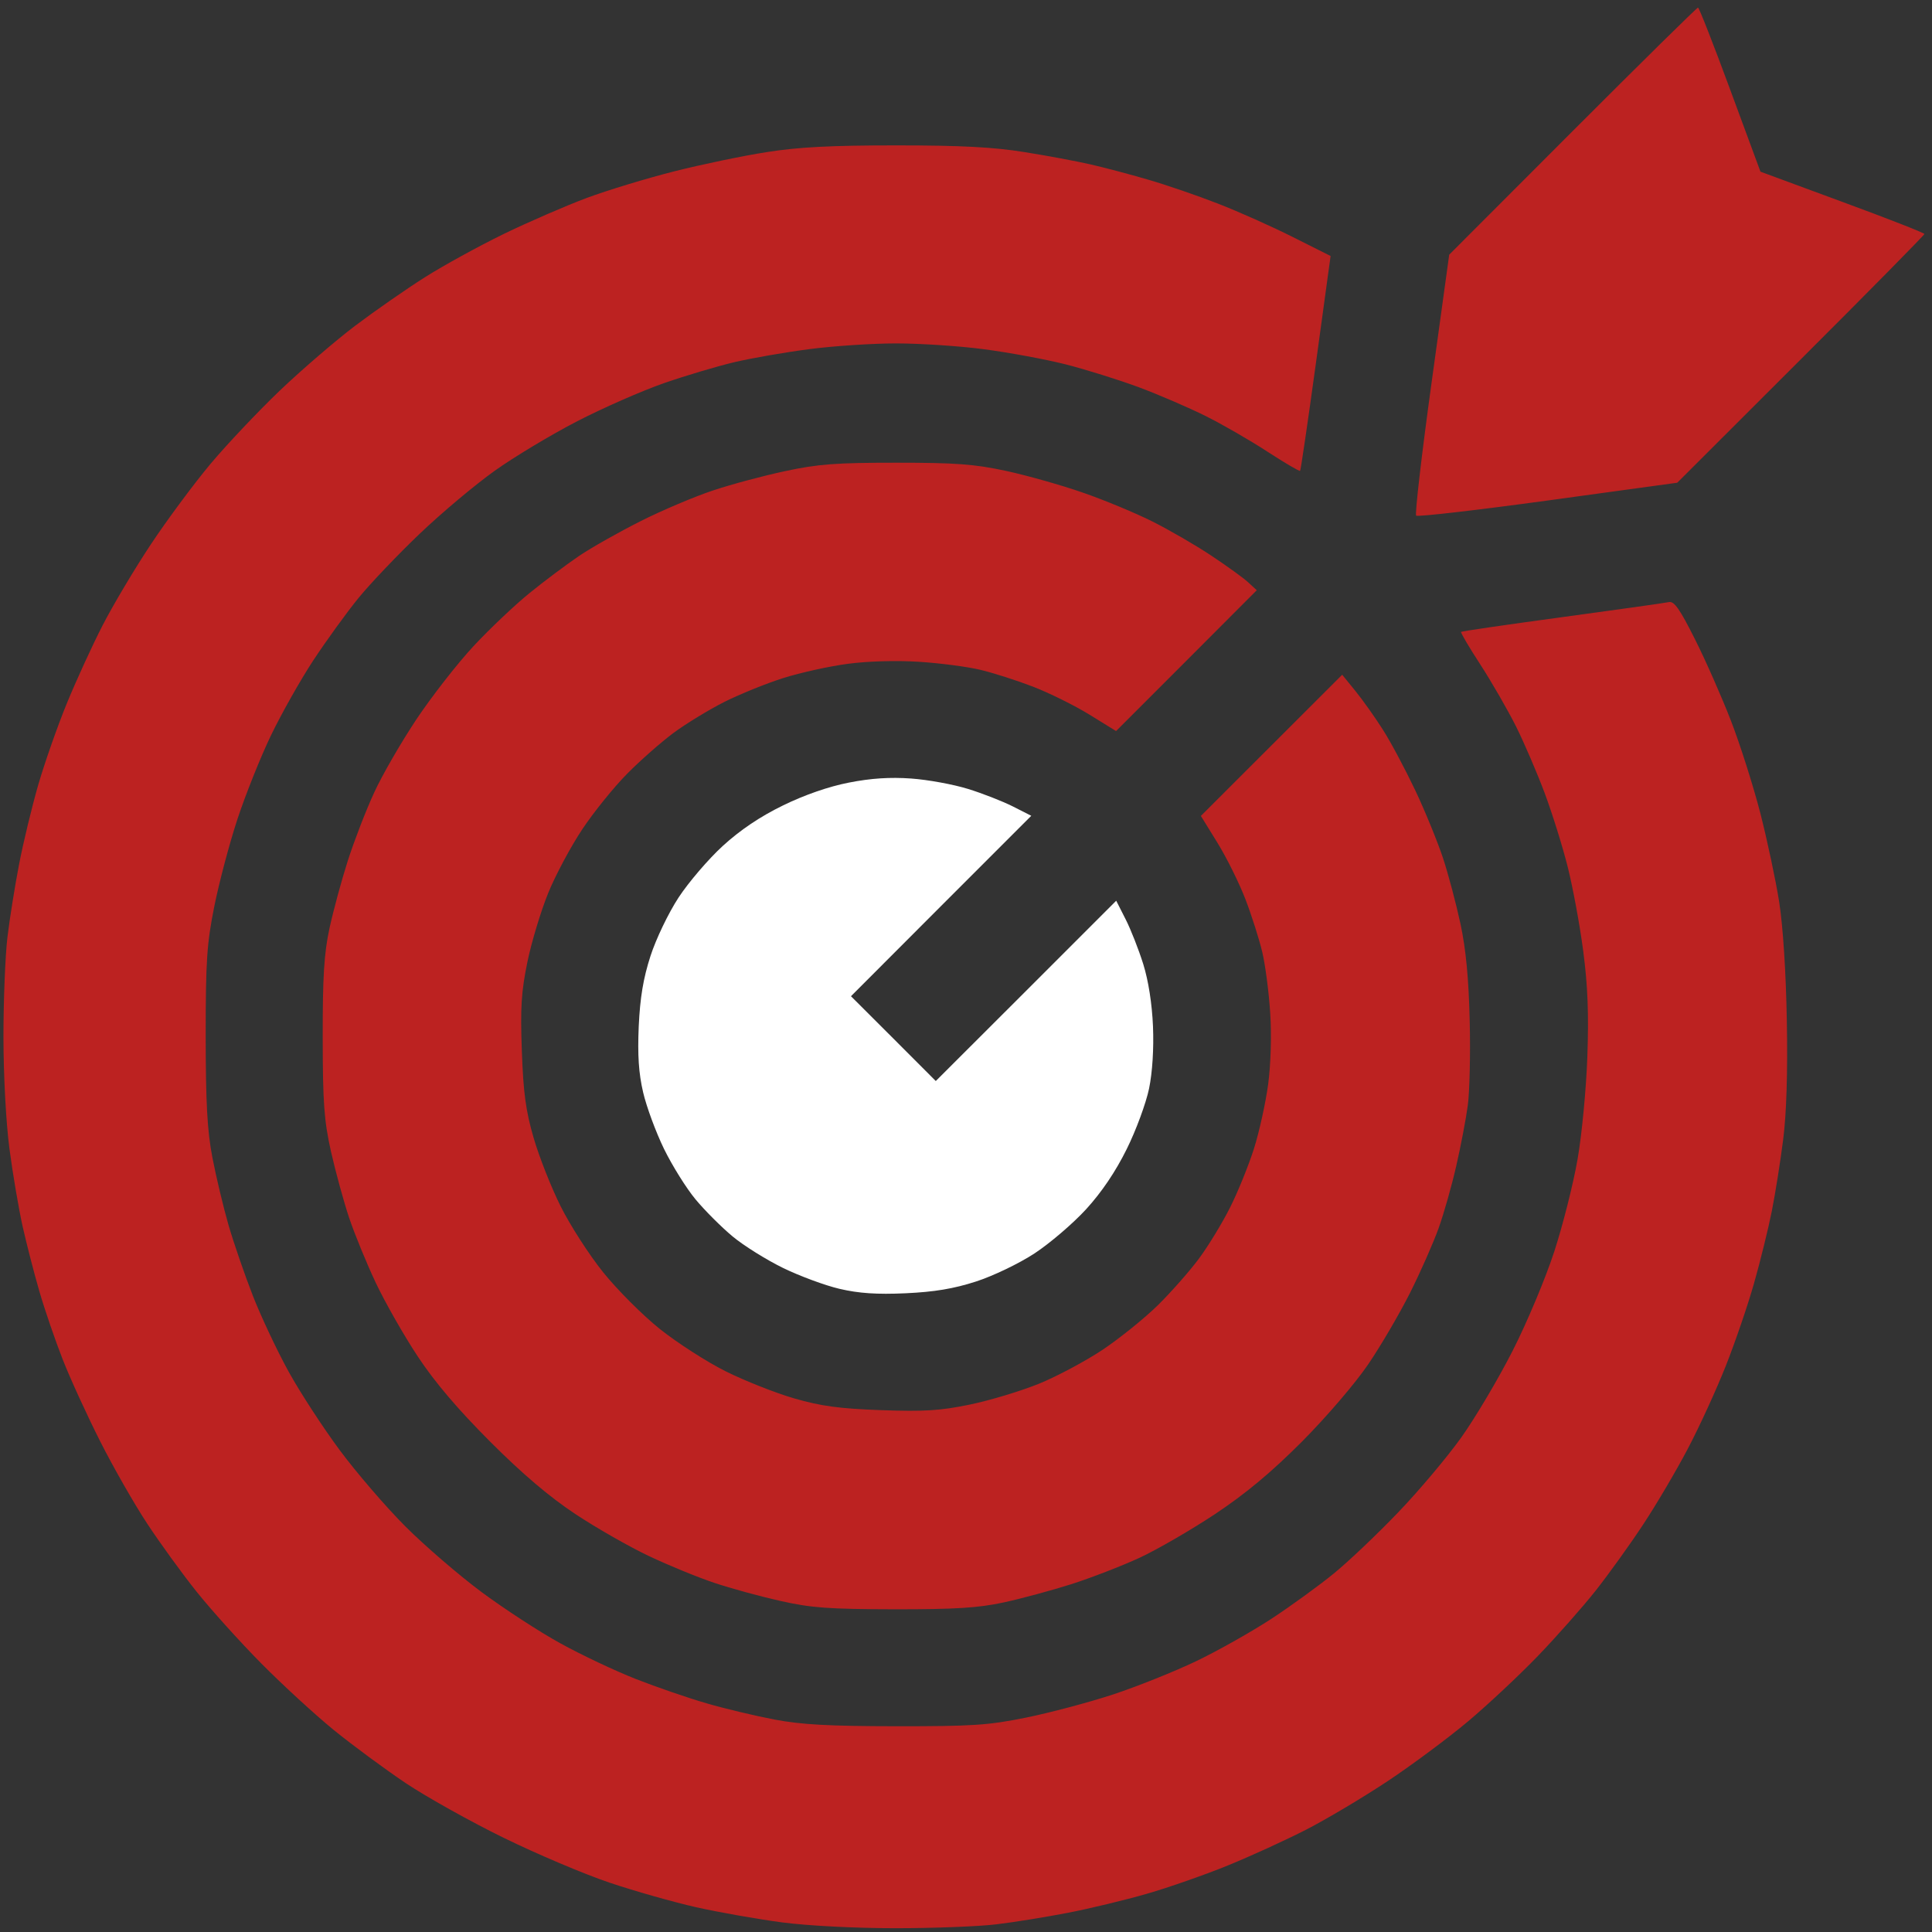
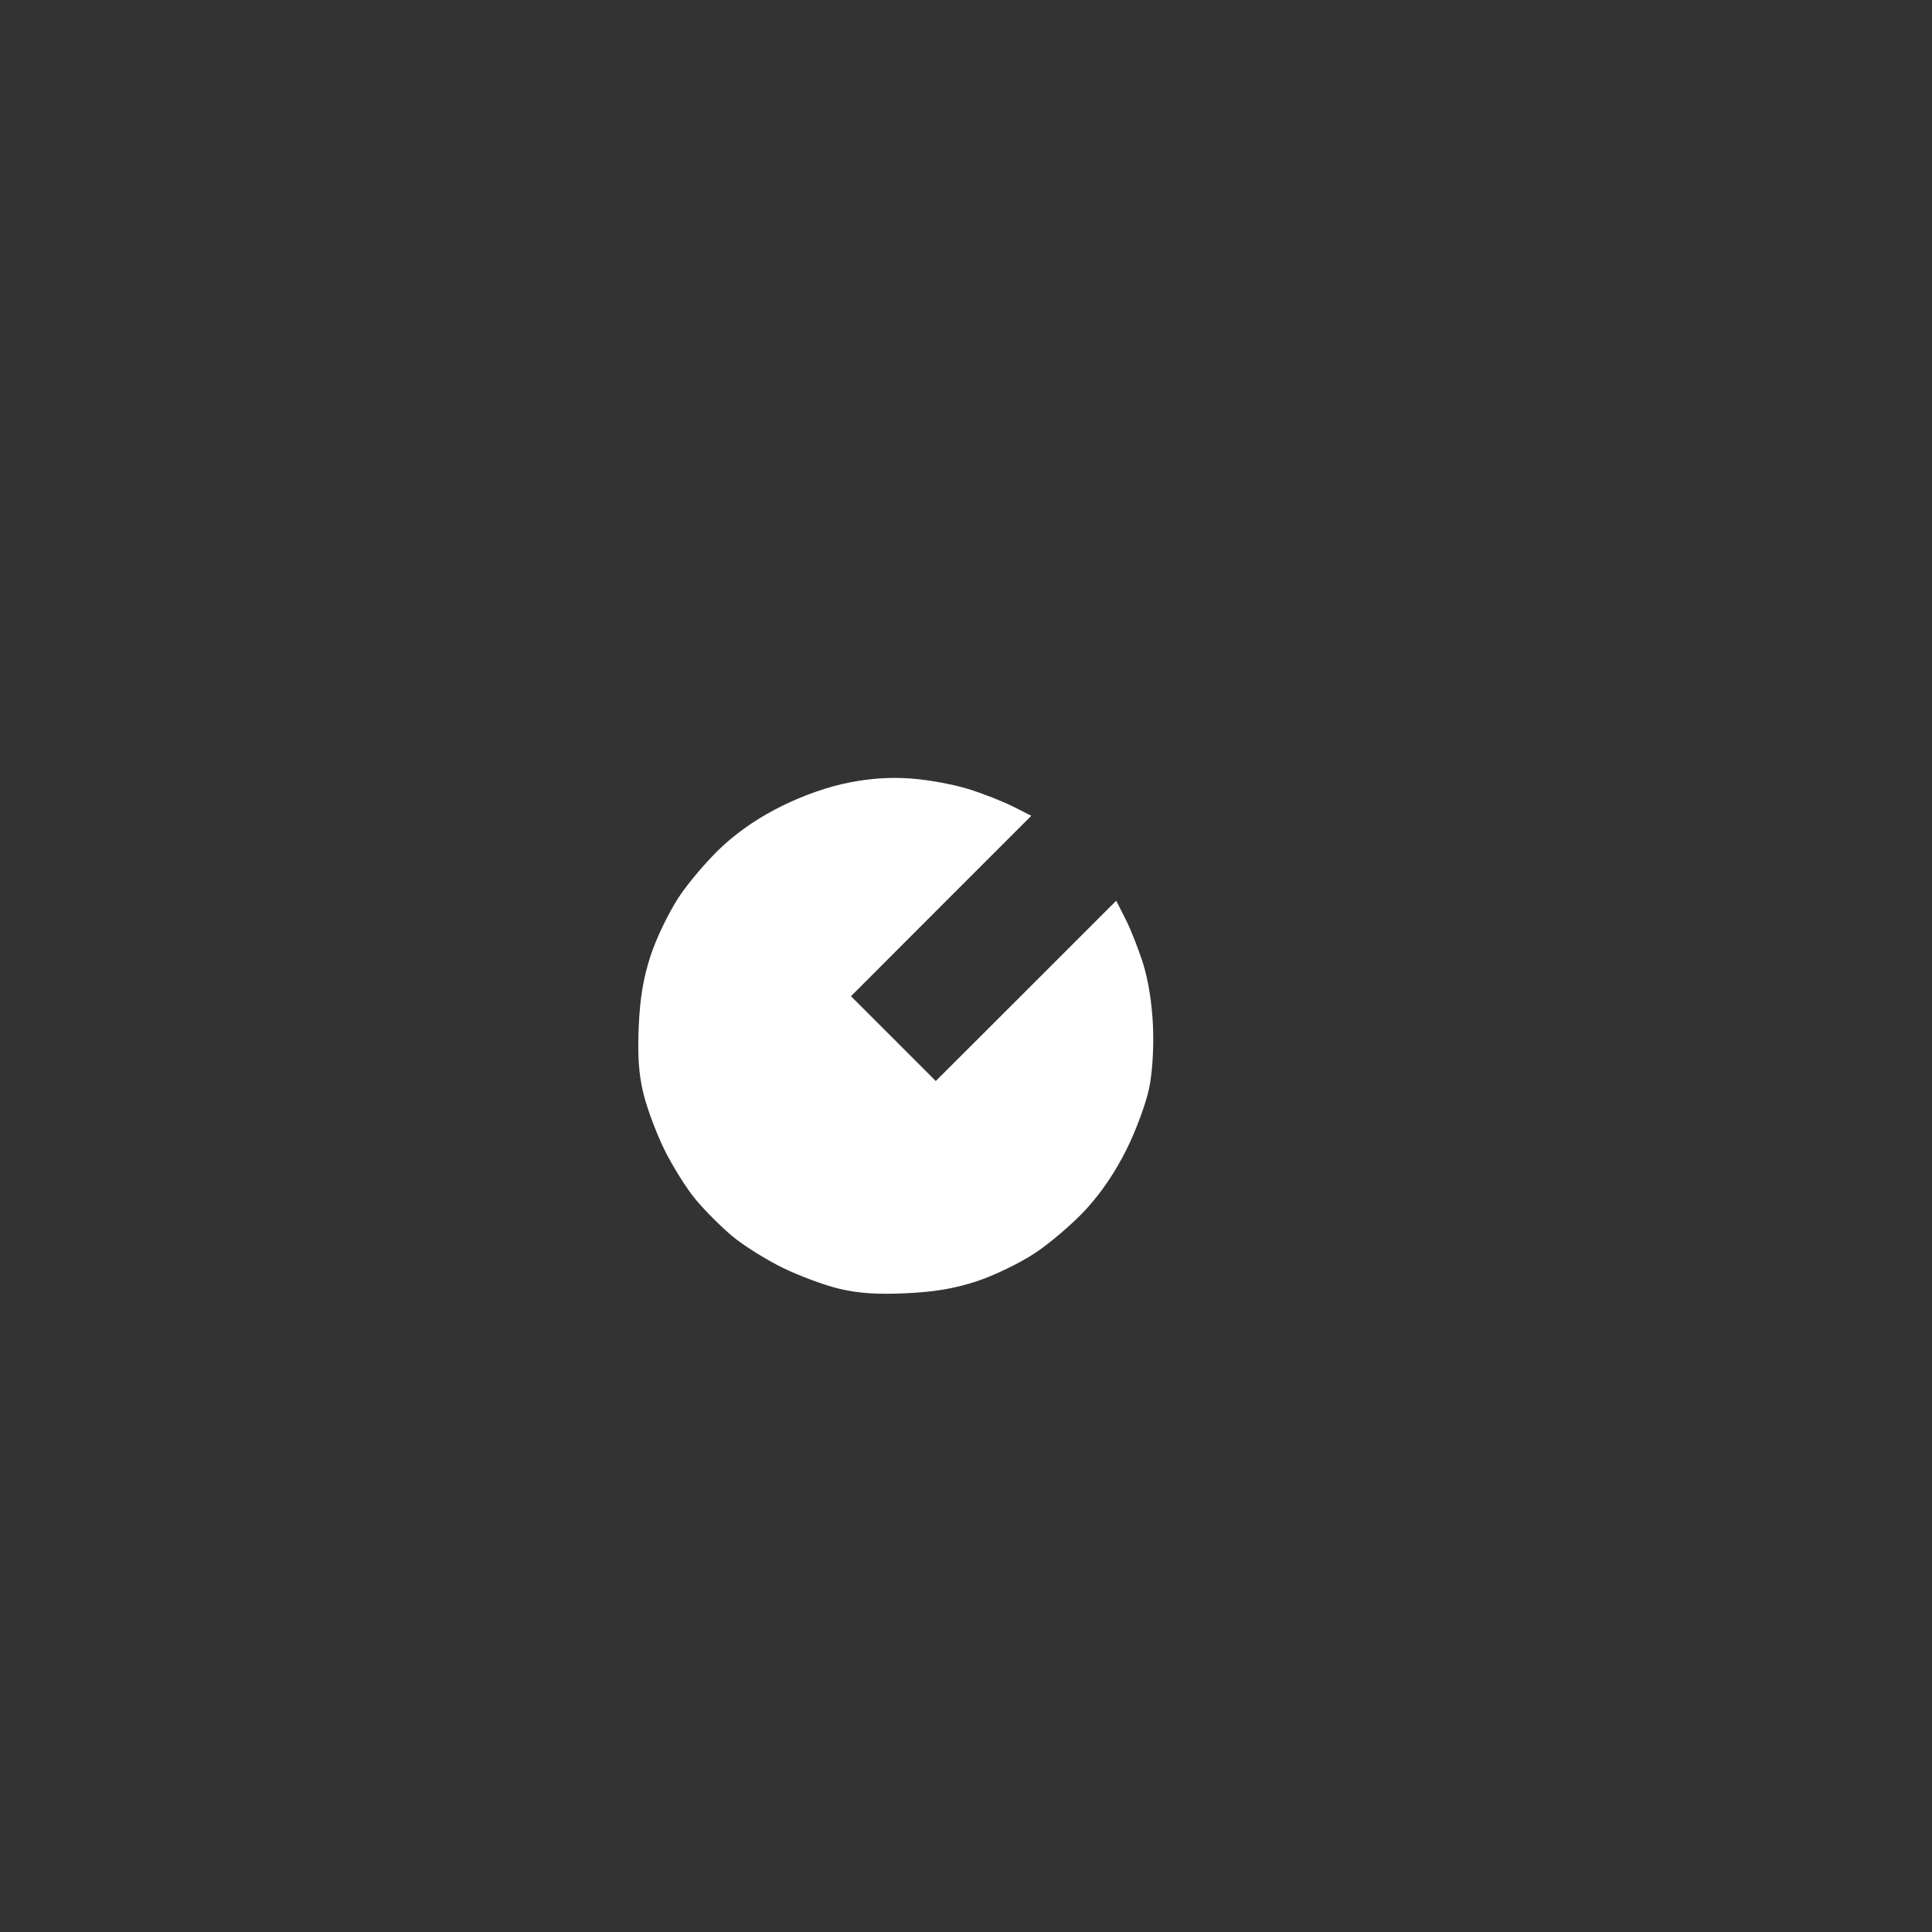
<svg xmlns="http://www.w3.org/2000/svg" width="28" height="28" viewBox="0 0 28 28" fill="none">
  <rect x="0" y="0" width="28" height="28" fill="#333333" stroke="none" />
-   <path d="M27.89 3.391C27.89 3.406 27.084 4.224 26.099 5.207L24.308 6.996L22.435 7.253C21.404 7.394 20.545 7.493 20.524 7.473C20.504 7.452 20.603 6.593 20.745 5.564L21.003 3.691L22.792 1.9C23.776 0.915 24.593 0.11 24.609 0.11C24.624 0.11 24.834 0.645 25.075 1.299L25.514 2.488L26.701 2.926C27.355 3.166 27.889 3.376 27.89 3.391ZM25.896 14.793C25.91 15.548 25.891 16.138 25.843 16.516C25.803 16.831 25.729 17.299 25.678 17.555C25.627 17.81 25.512 18.278 25.422 18.594C25.333 18.91 25.148 19.451 25.011 19.797C24.874 20.143 24.626 20.684 24.459 21C24.293 21.316 24.003 21.808 23.814 22.094C23.626 22.38 23.317 22.81 23.127 23.051C22.937 23.291 22.559 23.719 22.287 24.001C22.015 24.283 21.559 24.71 21.273 24.95C20.987 25.19 20.465 25.578 20.112 25.813C19.759 26.047 19.229 26.363 18.935 26.514C18.641 26.665 18.13 26.899 17.799 27.034C17.469 27.169 16.94 27.354 16.625 27.445C16.309 27.536 15.792 27.661 15.476 27.722C15.16 27.783 14.693 27.859 14.438 27.889C14.184 27.92 13.527 27.945 12.978 27.945C12.394 27.945 11.714 27.91 11.336 27.861C10.981 27.814 10.42 27.715 10.089 27.641C9.758 27.566 9.192 27.406 8.832 27.284C8.471 27.163 7.782 26.871 7.3 26.635C6.819 26.4 6.179 26.042 5.878 25.841C5.578 25.639 5.11 25.294 4.839 25.074C4.569 24.854 4.096 24.42 3.788 24.109C3.48 23.798 3.058 23.329 2.85 23.069C2.641 22.808 2.32 22.365 2.135 22.084C1.95 21.804 1.643 21.267 1.453 20.891C1.263 20.515 1.017 19.979 0.908 19.7C0.799 19.422 0.647 18.979 0.571 18.716C0.494 18.453 0.385 18.027 0.327 17.77C0.27 17.512 0.184 17.007 0.137 16.649C0.087 16.269 0.051 15.592 0.05 15.03C0.05 14.498 0.076 13.846 0.108 13.581C0.14 13.315 0.216 12.839 0.277 12.523C0.338 12.208 0.463 11.691 0.554 11.375C0.646 11.059 0.831 10.53 0.966 10.2C1.101 9.87 1.335 9.359 1.486 9.065C1.637 8.771 1.952 8.241 2.187 7.888C2.421 7.535 2.81 7.011 3.05 6.724C3.291 6.437 3.745 5.957 4.059 5.657C4.374 5.357 4.865 4.935 5.15 4.719C5.436 4.504 5.889 4.188 6.157 4.019C6.425 3.849 6.939 3.567 7.3 3.391C7.661 3.216 8.203 2.981 8.503 2.869C8.804 2.757 9.374 2.584 9.769 2.484C10.164 2.384 10.767 2.258 11.109 2.205C11.574 2.131 12.046 2.107 12.988 2.107C13.923 2.107 14.399 2.132 14.845 2.204C15.175 2.256 15.605 2.337 15.802 2.382C15.999 2.427 16.375 2.526 16.637 2.603C16.9 2.679 17.358 2.836 17.654 2.952C17.95 3.067 18.438 3.285 18.738 3.436L19.284 3.71L19.072 5.258C18.955 6.109 18.852 6.814 18.842 6.824C18.832 6.834 18.619 6.708 18.367 6.545C18.116 6.381 17.713 6.149 17.472 6.029C17.232 5.909 16.796 5.721 16.504 5.612C16.213 5.504 15.733 5.354 15.438 5.279C15.143 5.205 14.611 5.107 14.257 5.061C13.902 5.014 13.331 4.977 12.988 4.977C12.645 4.977 12.079 5.014 11.73 5.06C11.381 5.105 10.894 5.19 10.647 5.248C10.4 5.306 9.94 5.443 9.625 5.552C9.309 5.662 8.743 5.91 8.367 6.104C7.991 6.298 7.451 6.622 7.168 6.824C6.885 7.026 6.396 7.436 6.082 7.736C5.769 8.035 5.37 8.453 5.197 8.665C5.024 8.877 4.729 9.285 4.541 9.57C4.353 9.856 4.076 10.348 3.924 10.664C3.773 10.979 3.556 11.523 3.441 11.872C3.326 12.221 3.176 12.788 3.107 13.13C2.998 13.673 2.981 13.917 2.981 15.012C2.982 15.985 3.003 16.384 3.078 16.775C3.131 17.052 3.237 17.495 3.313 17.759C3.39 18.022 3.549 18.484 3.667 18.785C3.785 19.086 4.017 19.578 4.183 19.879C4.349 20.18 4.683 20.693 4.926 21.02C5.168 21.346 5.596 21.843 5.876 22.123C6.157 22.404 6.653 22.831 6.98 23.074C7.306 23.316 7.82 23.651 8.121 23.816C8.421 23.982 8.914 24.215 9.214 24.333C9.515 24.451 9.977 24.61 10.241 24.686C10.504 24.763 10.947 24.868 11.225 24.921C11.614 24.995 12.02 25.017 12.988 25.018C14.088 25.019 14.324 25.004 14.869 24.893C15.212 24.824 15.778 24.673 16.127 24.559C16.476 24.444 17.02 24.226 17.336 24.075C17.651 23.924 18.143 23.646 18.429 23.459C18.715 23.271 19.121 22.976 19.331 22.804C19.542 22.632 19.96 22.235 20.261 21.921C20.562 21.608 20.974 21.118 21.177 20.834C21.38 20.549 21.715 19.984 21.922 19.577C22.129 19.171 22.4 18.524 22.525 18.14C22.65 17.757 22.802 17.154 22.863 16.802C22.925 16.449 22.989 15.779 23.005 15.312C23.027 14.69 23.011 14.283 22.945 13.781C22.896 13.405 22.794 12.856 22.72 12.562C22.646 12.267 22.496 11.787 22.387 11.495C22.278 11.204 22.091 10.768 21.971 10.527C21.85 10.287 21.618 9.884 21.455 9.632C21.291 9.381 21.166 9.167 21.175 9.158C21.185 9.148 21.844 9.052 22.641 8.944C23.438 8.836 24.133 8.738 24.187 8.726C24.263 8.709 24.345 8.826 24.563 9.261C24.717 9.566 24.952 10.099 25.086 10.445C25.22 10.791 25.411 11.394 25.512 11.785C25.612 12.176 25.735 12.755 25.785 13.07C25.84 13.421 25.884 14.091 25.896 14.793ZM21.3 14.793C21.312 15.274 21.299 15.828 21.272 16.023C21.246 16.219 21.17 16.613 21.105 16.898C21.04 17.184 20.925 17.59 20.849 17.801C20.774 18.011 20.589 18.43 20.439 18.73C20.288 19.031 20.015 19.499 19.831 19.77C19.643 20.047 19.223 20.537 18.868 20.894C18.422 21.341 18.053 21.648 17.608 21.944C17.261 22.174 16.769 22.459 16.514 22.577C16.259 22.695 15.816 22.866 15.53 22.958C15.243 23.049 14.8 23.169 14.545 23.224C14.179 23.303 13.845 23.324 12.96 23.323C12.012 23.321 11.758 23.303 11.31 23.202C11.019 23.137 10.588 23.019 10.353 22.94C10.118 22.862 9.693 22.688 9.408 22.553C9.124 22.419 8.644 22.145 8.342 21.945C7.968 21.698 7.573 21.363 7.105 20.895C6.637 20.426 6.301 20.032 6.054 19.658C5.854 19.356 5.581 18.876 5.446 18.591C5.312 18.307 5.138 17.882 5.059 17.647C4.981 17.412 4.863 16.981 4.797 16.69C4.697 16.242 4.678 15.987 4.677 15.039C4.676 14.155 4.696 13.82 4.775 13.454C4.83 13.2 4.95 12.757 5.042 12.47C5.134 12.184 5.305 11.741 5.423 11.486C5.54 11.23 5.818 10.751 6.039 10.419C6.261 10.088 6.631 9.613 6.863 9.364C7.095 9.115 7.461 8.768 7.676 8.594C7.89 8.42 8.214 8.178 8.394 8.056C8.575 7.934 8.976 7.708 9.286 7.552C9.596 7.396 10.064 7.198 10.325 7.111C10.586 7.023 11.059 6.896 11.374 6.829C11.856 6.725 12.116 6.706 12.988 6.706C13.852 6.706 14.12 6.726 14.582 6.825C14.887 6.891 15.389 7.033 15.698 7.141C16.007 7.248 16.459 7.436 16.702 7.558C16.945 7.68 17.329 7.902 17.554 8.052C17.78 8.202 18.021 8.376 18.089 8.439L18.214 8.554L17.195 9.575L16.175 10.595L15.786 10.355C15.571 10.223 15.205 10.042 14.972 9.952C14.738 9.862 14.393 9.751 14.205 9.707C14.017 9.662 13.617 9.61 13.316 9.591C12.992 9.57 12.571 9.582 12.284 9.621C12.018 9.656 11.599 9.749 11.355 9.826C11.11 9.903 10.725 10.059 10.499 10.172C10.274 10.286 9.942 10.488 9.761 10.622C9.581 10.756 9.277 11.023 9.087 11.216C8.896 11.409 8.605 11.769 8.44 12.017C8.275 12.264 8.052 12.68 7.946 12.94C7.84 13.2 7.704 13.649 7.644 13.939C7.555 14.371 7.54 14.601 7.563 15.23C7.584 15.834 7.62 16.1 7.733 16.488C7.811 16.759 7.987 17.205 8.124 17.48C8.261 17.755 8.538 18.186 8.74 18.437C8.941 18.688 9.311 19.059 9.562 19.26C9.814 19.461 10.244 19.738 10.519 19.875C10.794 20.012 11.241 20.189 11.511 20.267C11.899 20.379 12.165 20.415 12.769 20.437C13.399 20.459 13.628 20.445 14.061 20.355C14.35 20.295 14.8 20.159 15.06 20.053C15.32 19.947 15.735 19.725 15.983 19.56C16.23 19.394 16.591 19.103 16.784 18.913C16.977 18.722 17.244 18.419 17.378 18.238C17.511 18.058 17.714 17.726 17.827 17.5C17.941 17.274 18.096 16.89 18.174 16.645C18.251 16.4 18.343 15.982 18.379 15.715C18.417 15.428 18.43 15.008 18.409 14.684C18.39 14.383 18.338 13.983 18.293 13.795C18.248 13.607 18.138 13.261 18.048 13.028C17.958 12.794 17.776 12.428 17.644 12.214L17.404 11.825L18.428 10.802L19.452 9.779L19.645 10.016C19.751 10.147 19.931 10.4 20.044 10.579C20.158 10.757 20.367 11.151 20.511 11.454C20.654 11.756 20.834 12.198 20.913 12.435C20.991 12.672 21.105 13.103 21.167 13.392C21.245 13.757 21.286 14.186 21.3 14.793Z" fill="#bc2221">
- </path>
  <path d="M16.71 14.875C16.723 15.198 16.702 15.539 16.653 15.777C16.609 15.988 16.464 16.383 16.329 16.654C16.169 16.978 15.966 17.279 15.74 17.526C15.55 17.733 15.213 18.021 14.992 18.166C14.767 18.313 14.392 18.493 14.144 18.573C13.822 18.677 13.541 18.724 13.125 18.743C12.708 18.762 12.446 18.744 12.168 18.679C11.958 18.63 11.588 18.493 11.348 18.376C11.107 18.258 10.778 18.053 10.617 17.919C10.456 17.785 10.215 17.544 10.081 17.383C9.947 17.222 9.742 16.893 9.624 16.652C9.507 16.412 9.37 16.043 9.321 15.832C9.256 15.554 9.239 15.292 9.257 14.875C9.276 14.459 9.323 14.178 9.427 13.856C9.507 13.608 9.687 13.233 9.834 13.008C9.979 12.787 10.267 12.45 10.475 12.26C10.725 12.031 11.017 11.834 11.346 11.674C11.658 11.521 12.01 11.399 12.303 11.342C12.622 11.279 12.902 11.261 13.205 11.283C13.447 11.3 13.817 11.368 14.027 11.433C14.238 11.498 14.531 11.613 14.678 11.687L14.946 11.823L13.639 13.13L12.333 14.438L12.948 15.052L13.562 15.667L14.87 14.361L16.177 13.054L16.313 13.322C16.388 13.469 16.503 13.762 16.569 13.973C16.644 14.213 16.696 14.548 16.71 14.875Z" fill="#FFFFFF">
</path>
</svg>